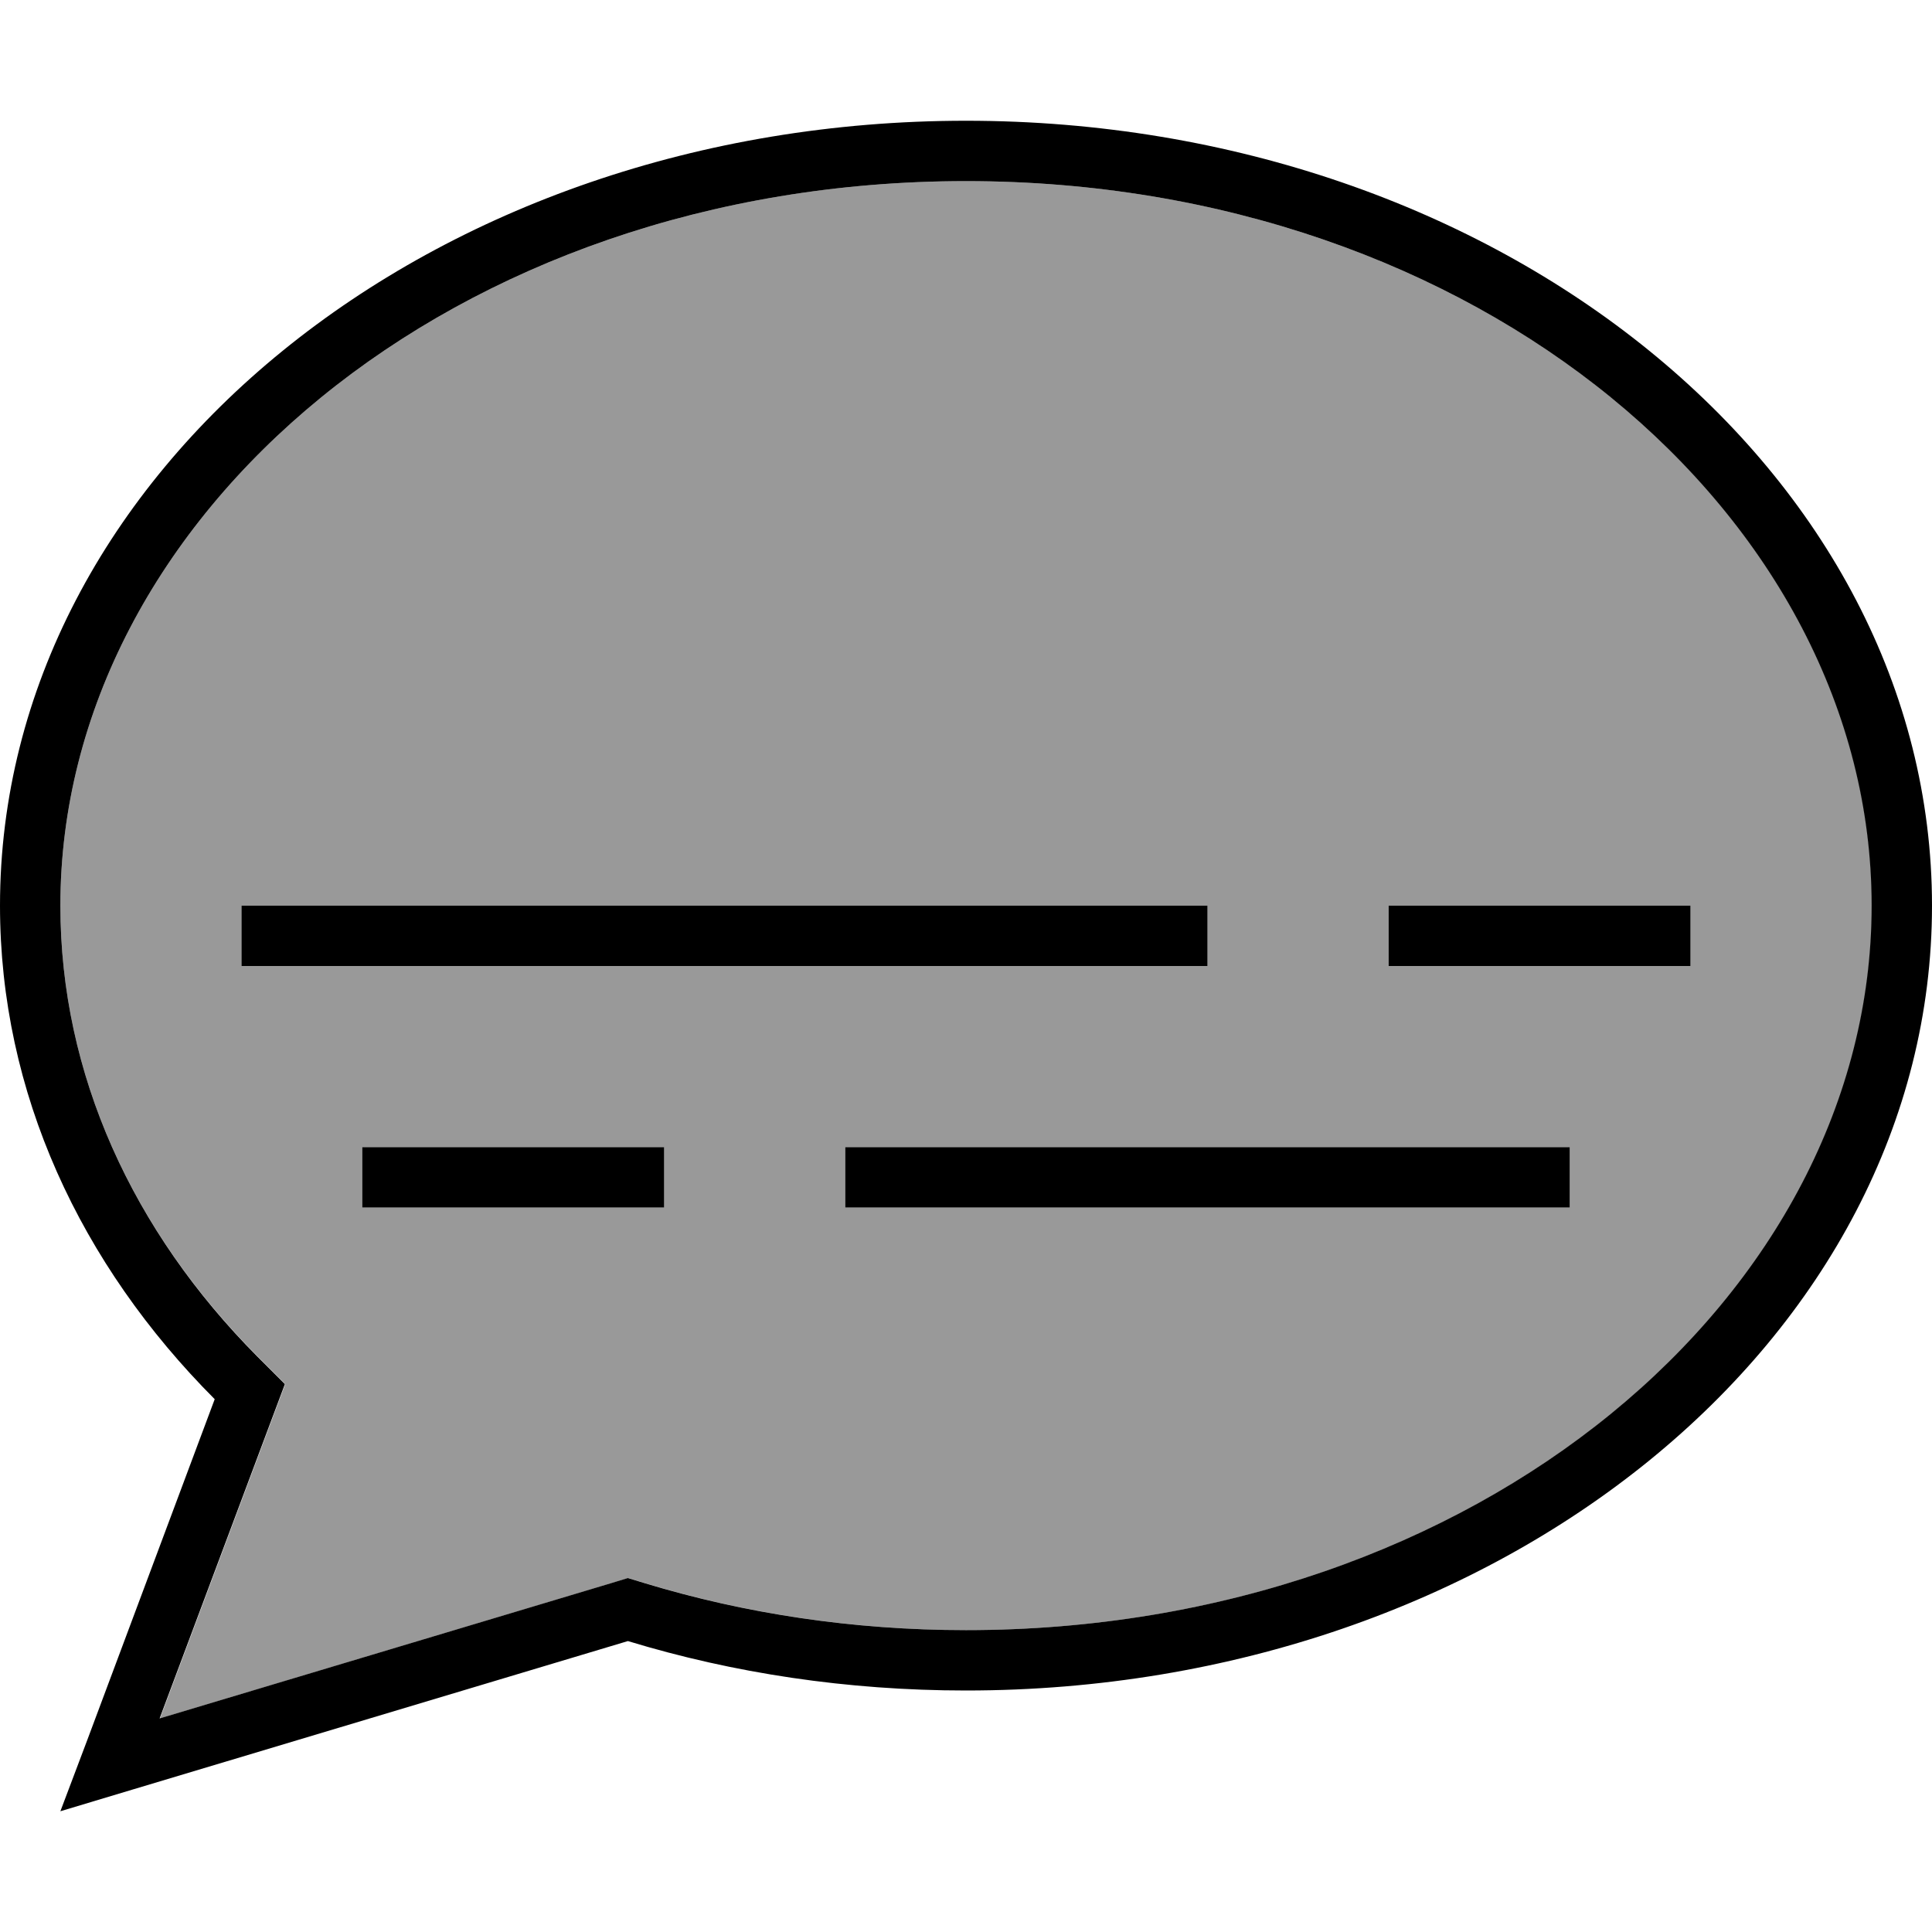
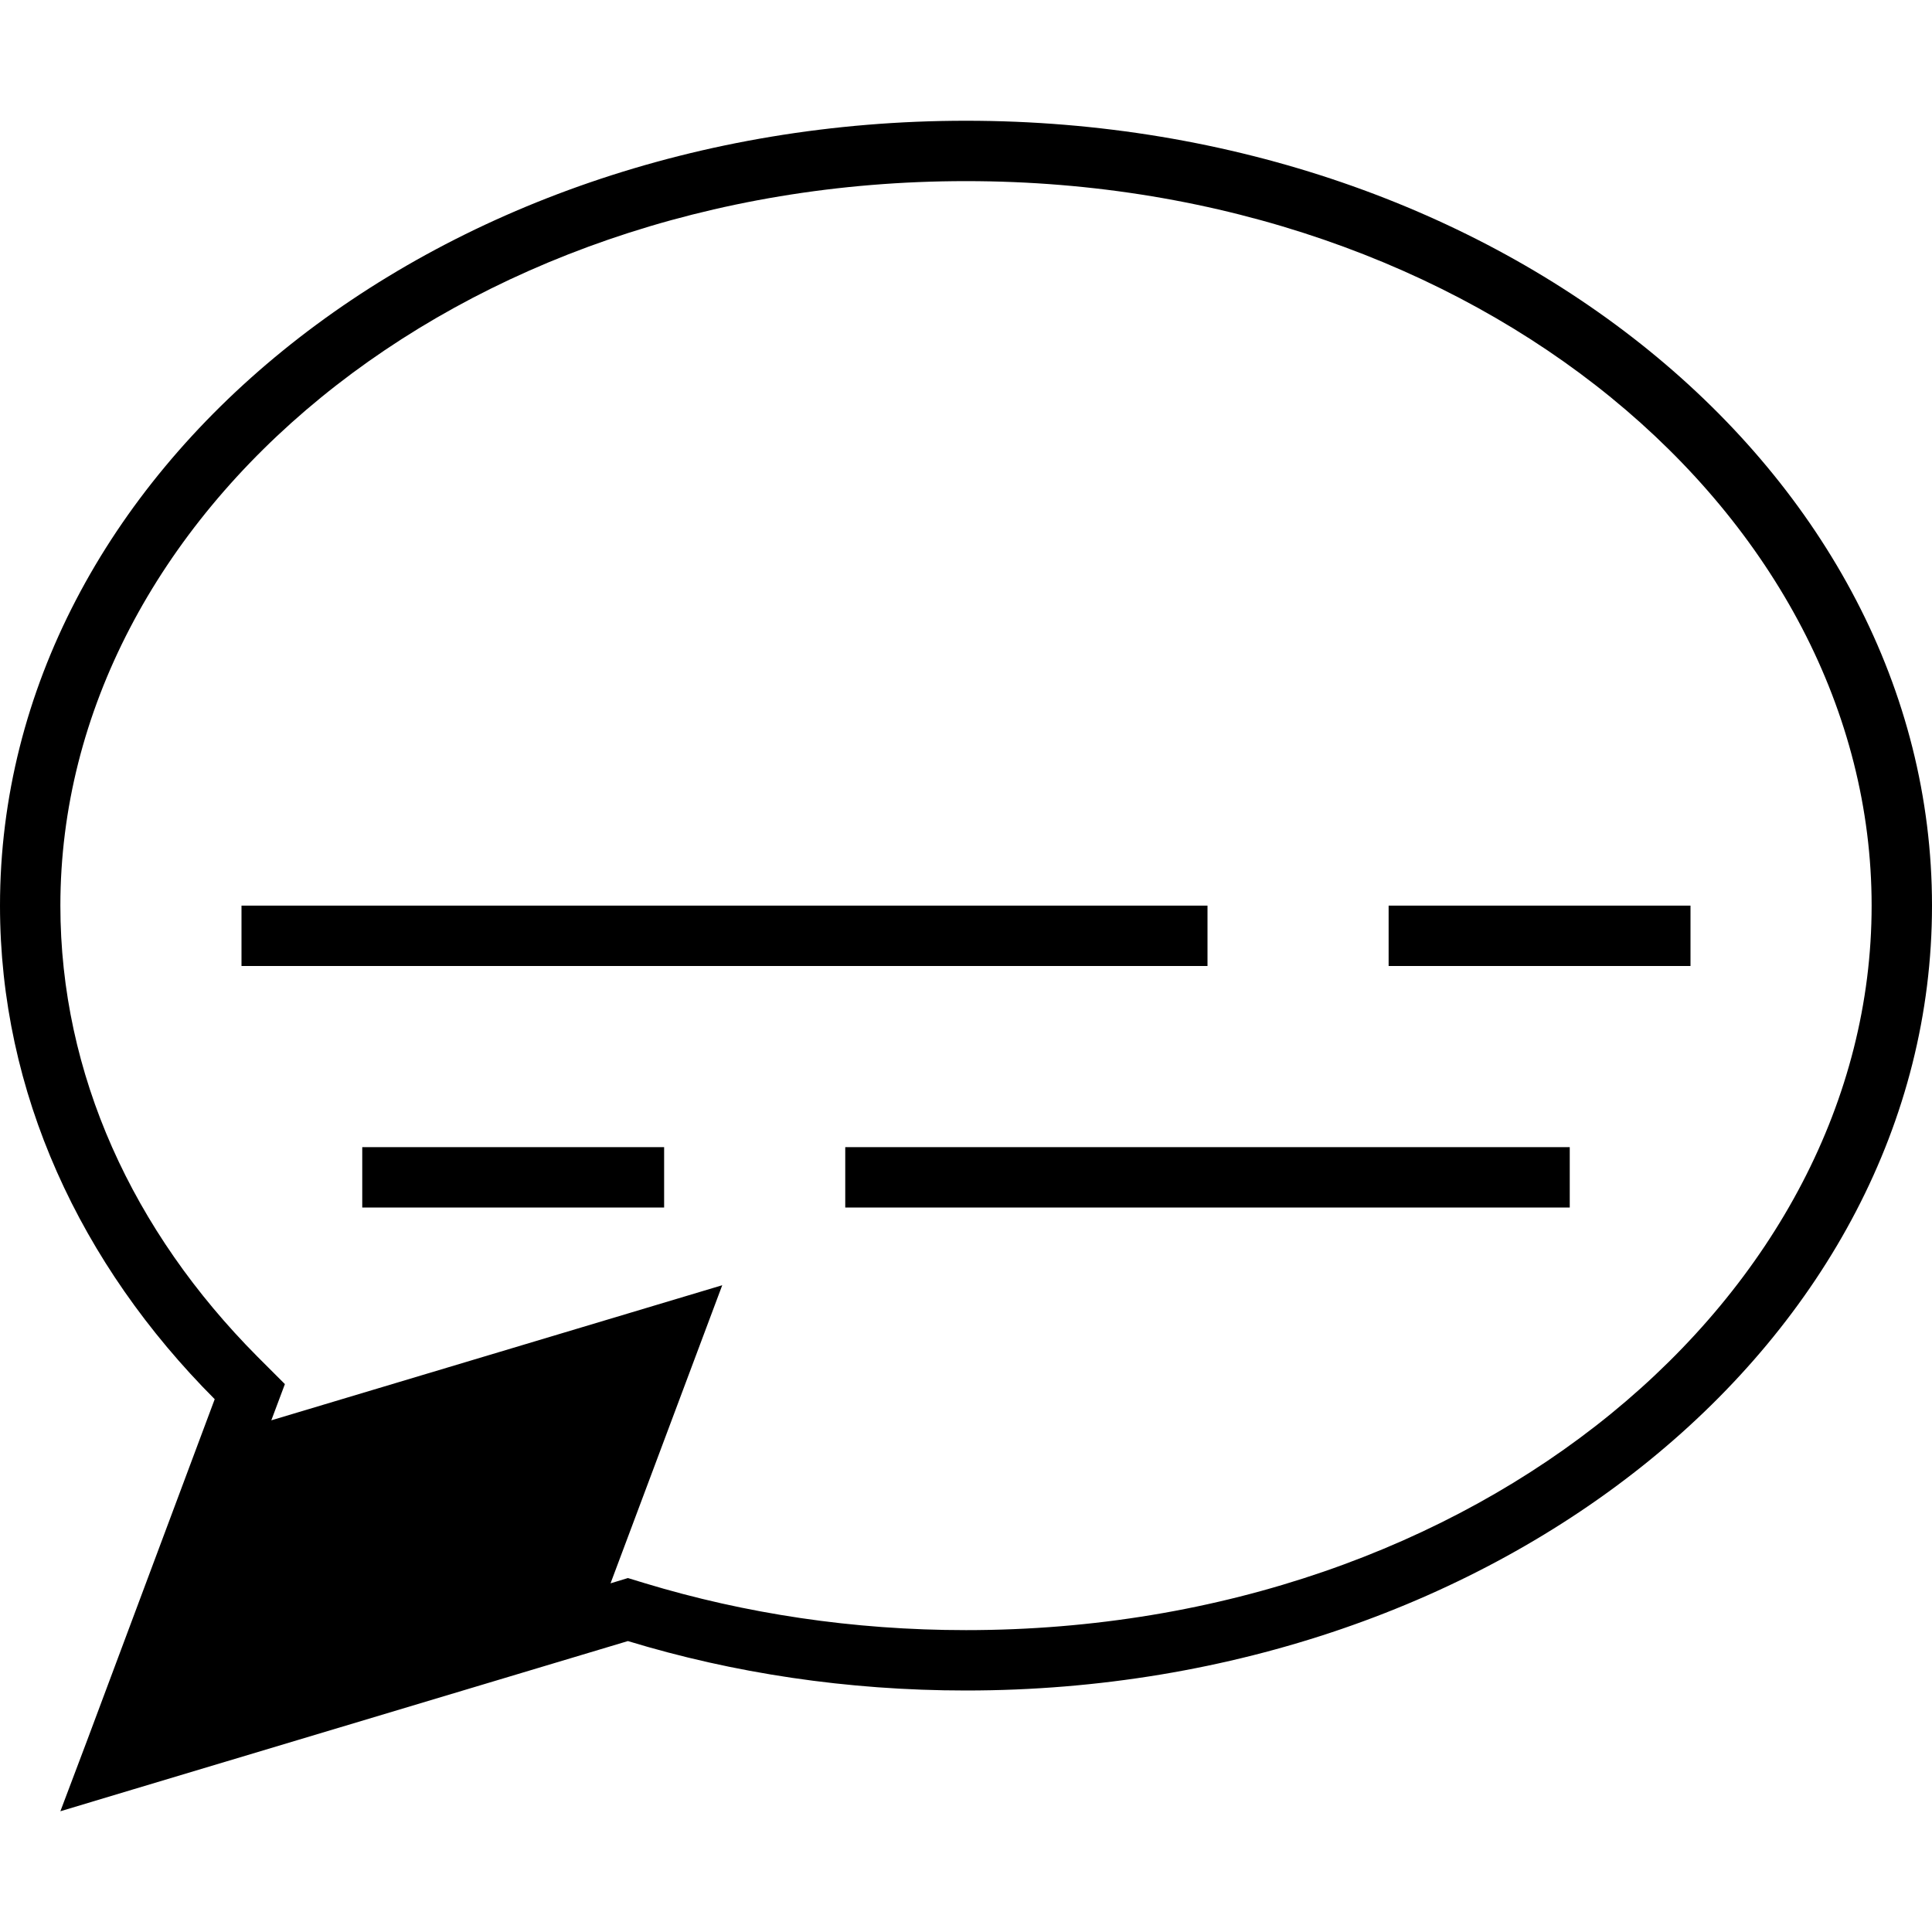
<svg xmlns="http://www.w3.org/2000/svg" viewBox="0 0 512 512">
  <defs>
    <style>.fa-secondary{opacity:.4}</style>
  </defs>
-   <path class="fa-secondary" d="M16 240c0 44.7 19.2 86.3 52.3 119.5l7.3 7.3-3.6 9.6-29.6 79 119.5-35.8 4.6-1.4 4.6 1.4c26.4 8 55 12.4 85 12.4c135.8 0 240-88.9 240-192S391.8 48 256 48S16 136.9 16 240zm48 0l8 0 240 0 8 0 0 16-8 0L72 256l-8 0 0-16zm32 64l8 0 64 0 8 0 0 16-8 0-64 0-8 0 0-16zm128 0l8 0 176 0 8 0 0 16-8 0-176 0-8 0 0-16zm144-64l8 0 64 0 8 0 0 16-8 0-64 0-8 0 0-16z" />
-   <path class="fa-primary" d="M71.9 376.4l3.6-9.6-7.3-7.3C35.2 326.3 16 284.7 16 240C16 136.9 120.2 48 256 48s240 88.9 240 192s-104.2 192-240 192c-30 0-58.6-4.4-85-12.4l-4.6-1.4-4.6 1.4L42.3 455.4l29.6-79zM16 480l19.3-5.8 131.1-39.3c27.9 8.5 58.1 13.1 89.6 13.1c141.4 0 256-93.1 256-208S397.4 32 256 32S0 125.1 0 240c0 49.6 21.3 95.1 56.9 130.8L23.1 461.2 16 480zM72 240l-8 0 0 16 8 0 240 0 8 0 0-16-8 0L72 240zm304 0l-8 0 0 16 8 0 64 0 8 0 0-16-8 0-64 0zM104 304l-8 0 0 16 8 0 64 0 8 0 0-16-8 0-64 0zm128 0l-8 0 0 16 8 0 176 0 8 0 0-16-8 0-176 0z" />
+   <path class="fa-primary" d="M71.9 376.4l3.6-9.6-7.3-7.3C35.2 326.3 16 284.7 16 240C16 136.9 120.2 48 256 48s240 88.9 240 192s-104.2 192-240 192c-30 0-58.6-4.4-85-12.4l-4.6-1.4-4.6 1.4l29.6-79zM16 480l19.3-5.8 131.1-39.3c27.9 8.5 58.1 13.1 89.6 13.1c141.4 0 256-93.1 256-208S397.4 32 256 32S0 125.1 0 240c0 49.6 21.3 95.1 56.9 130.8L23.1 461.2 16 480zM72 240l-8 0 0 16 8 0 240 0 8 0 0-16-8 0L72 240zm304 0l-8 0 0 16 8 0 64 0 8 0 0-16-8 0-64 0zM104 304l-8 0 0 16 8 0 64 0 8 0 0-16-8 0-64 0zm128 0l-8 0 0 16 8 0 176 0 8 0 0-16-8 0-176 0z" />
</svg>